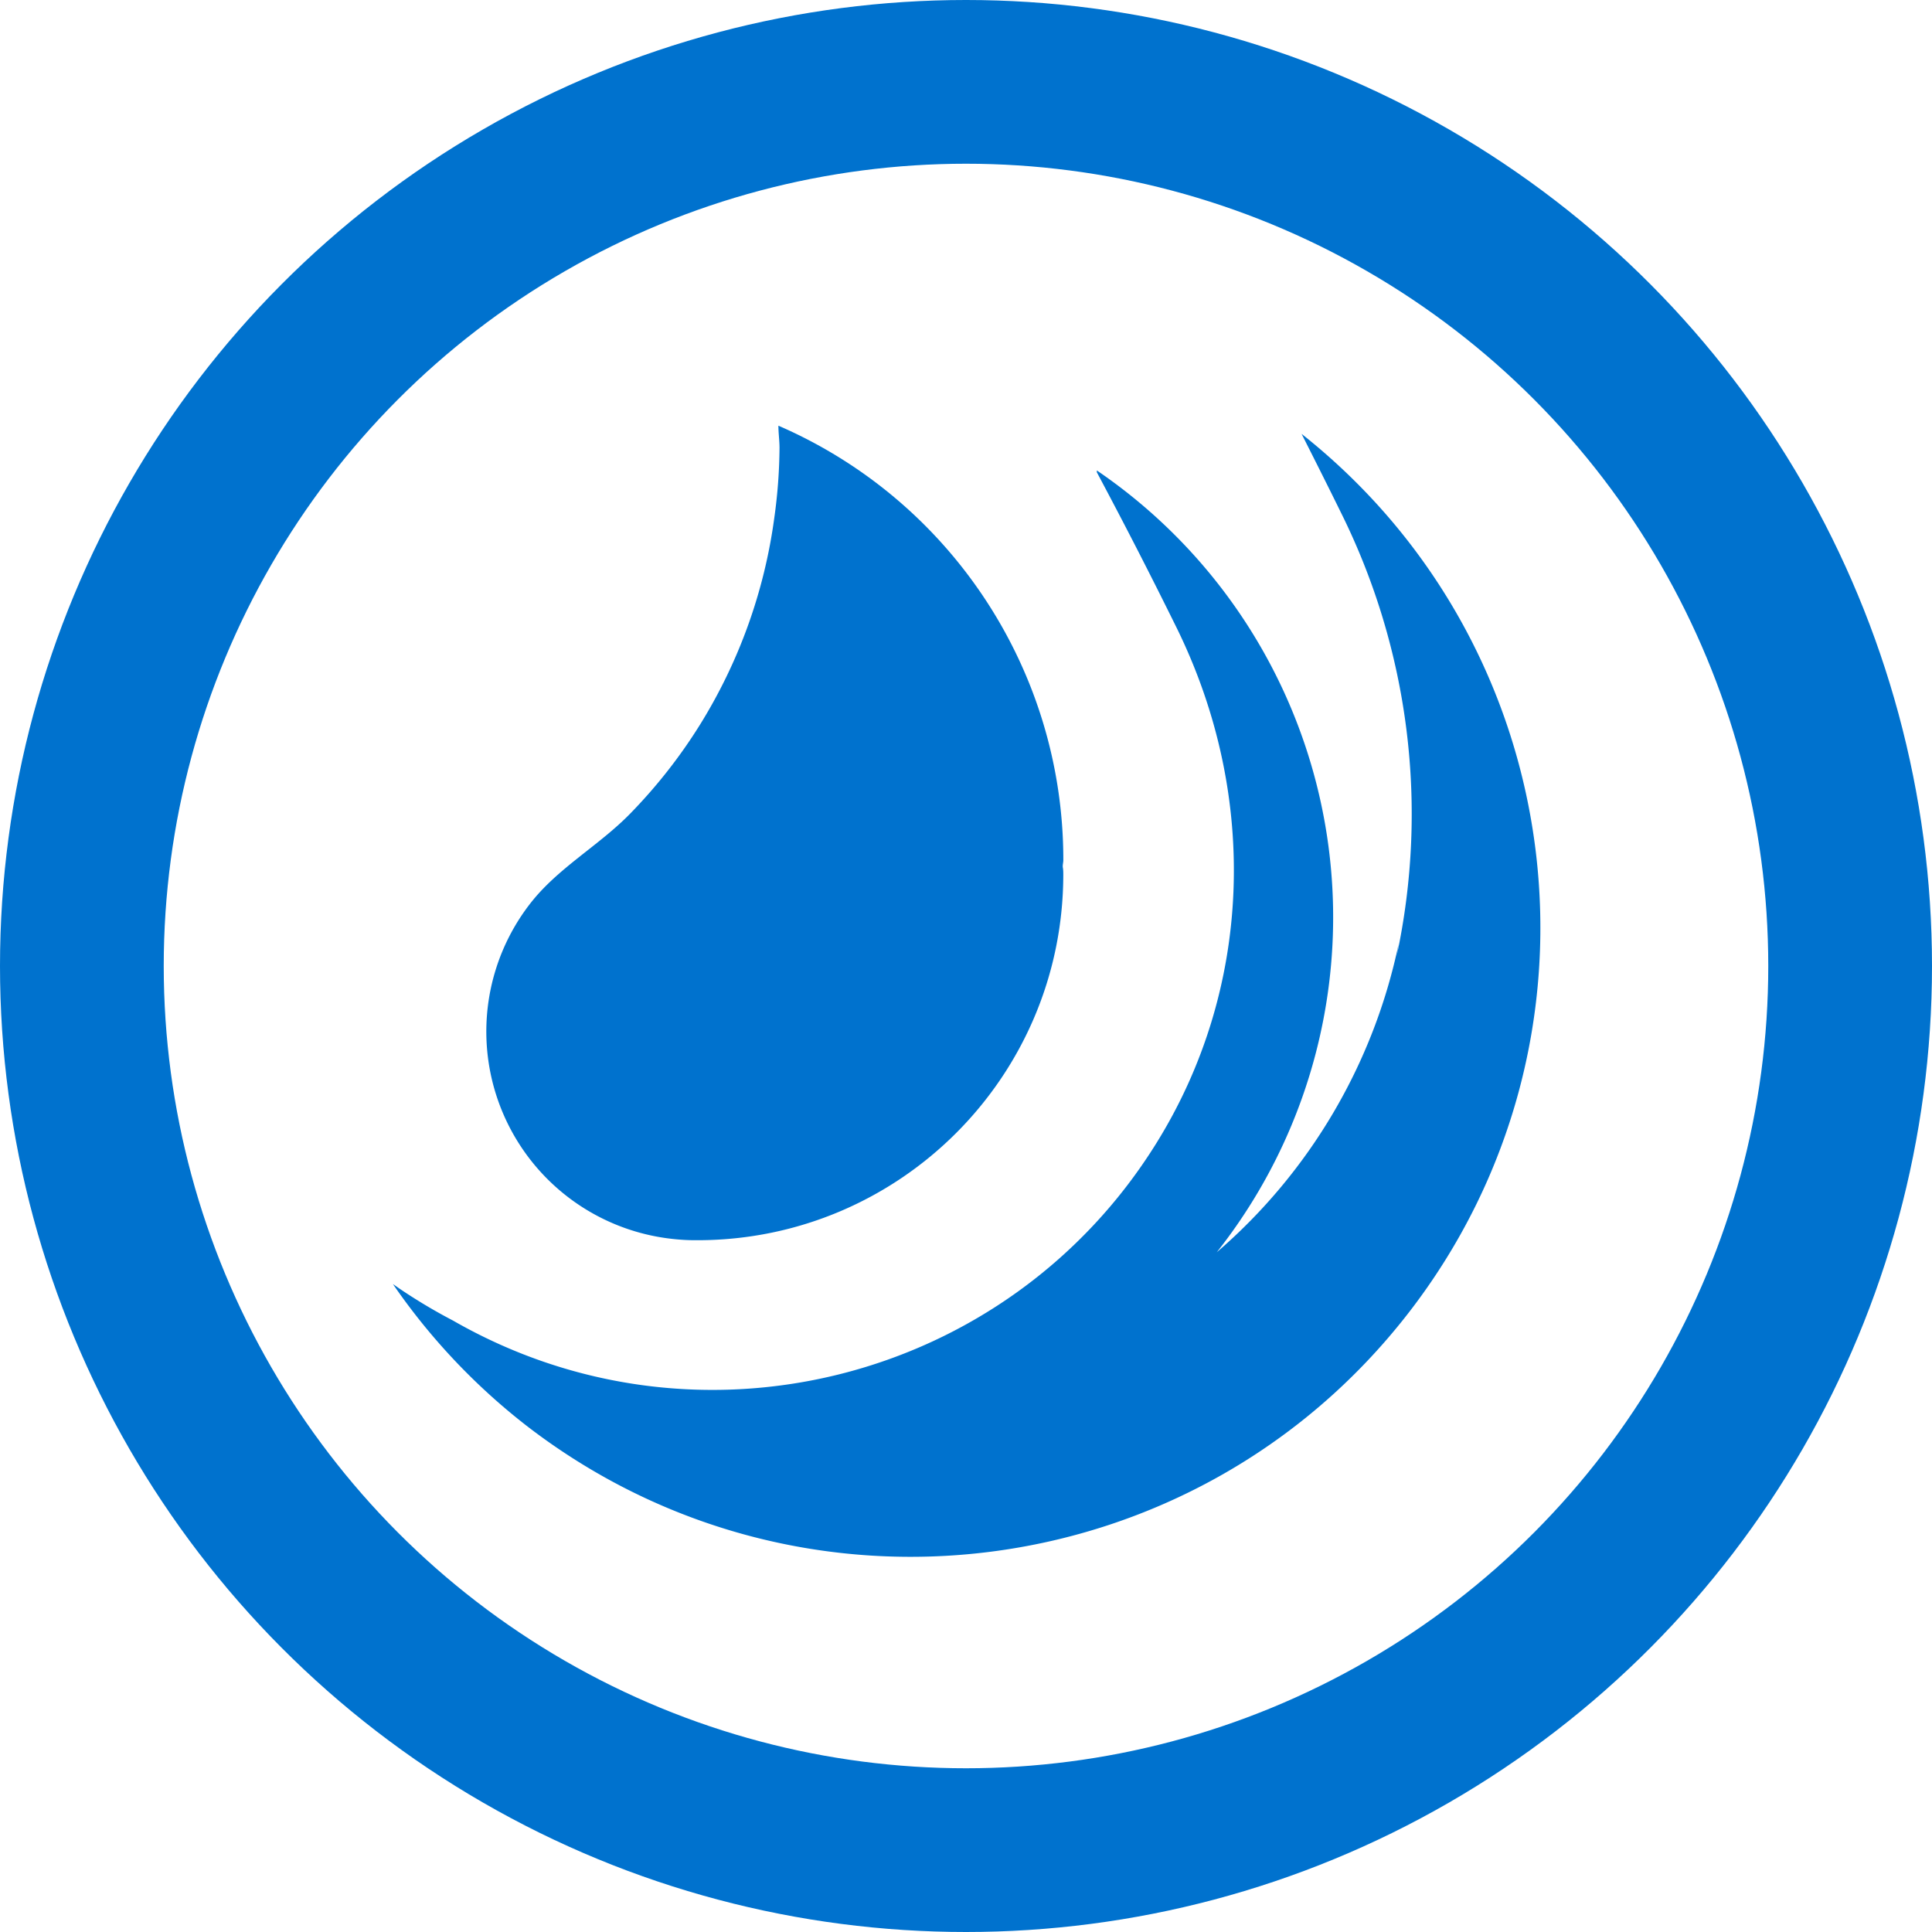
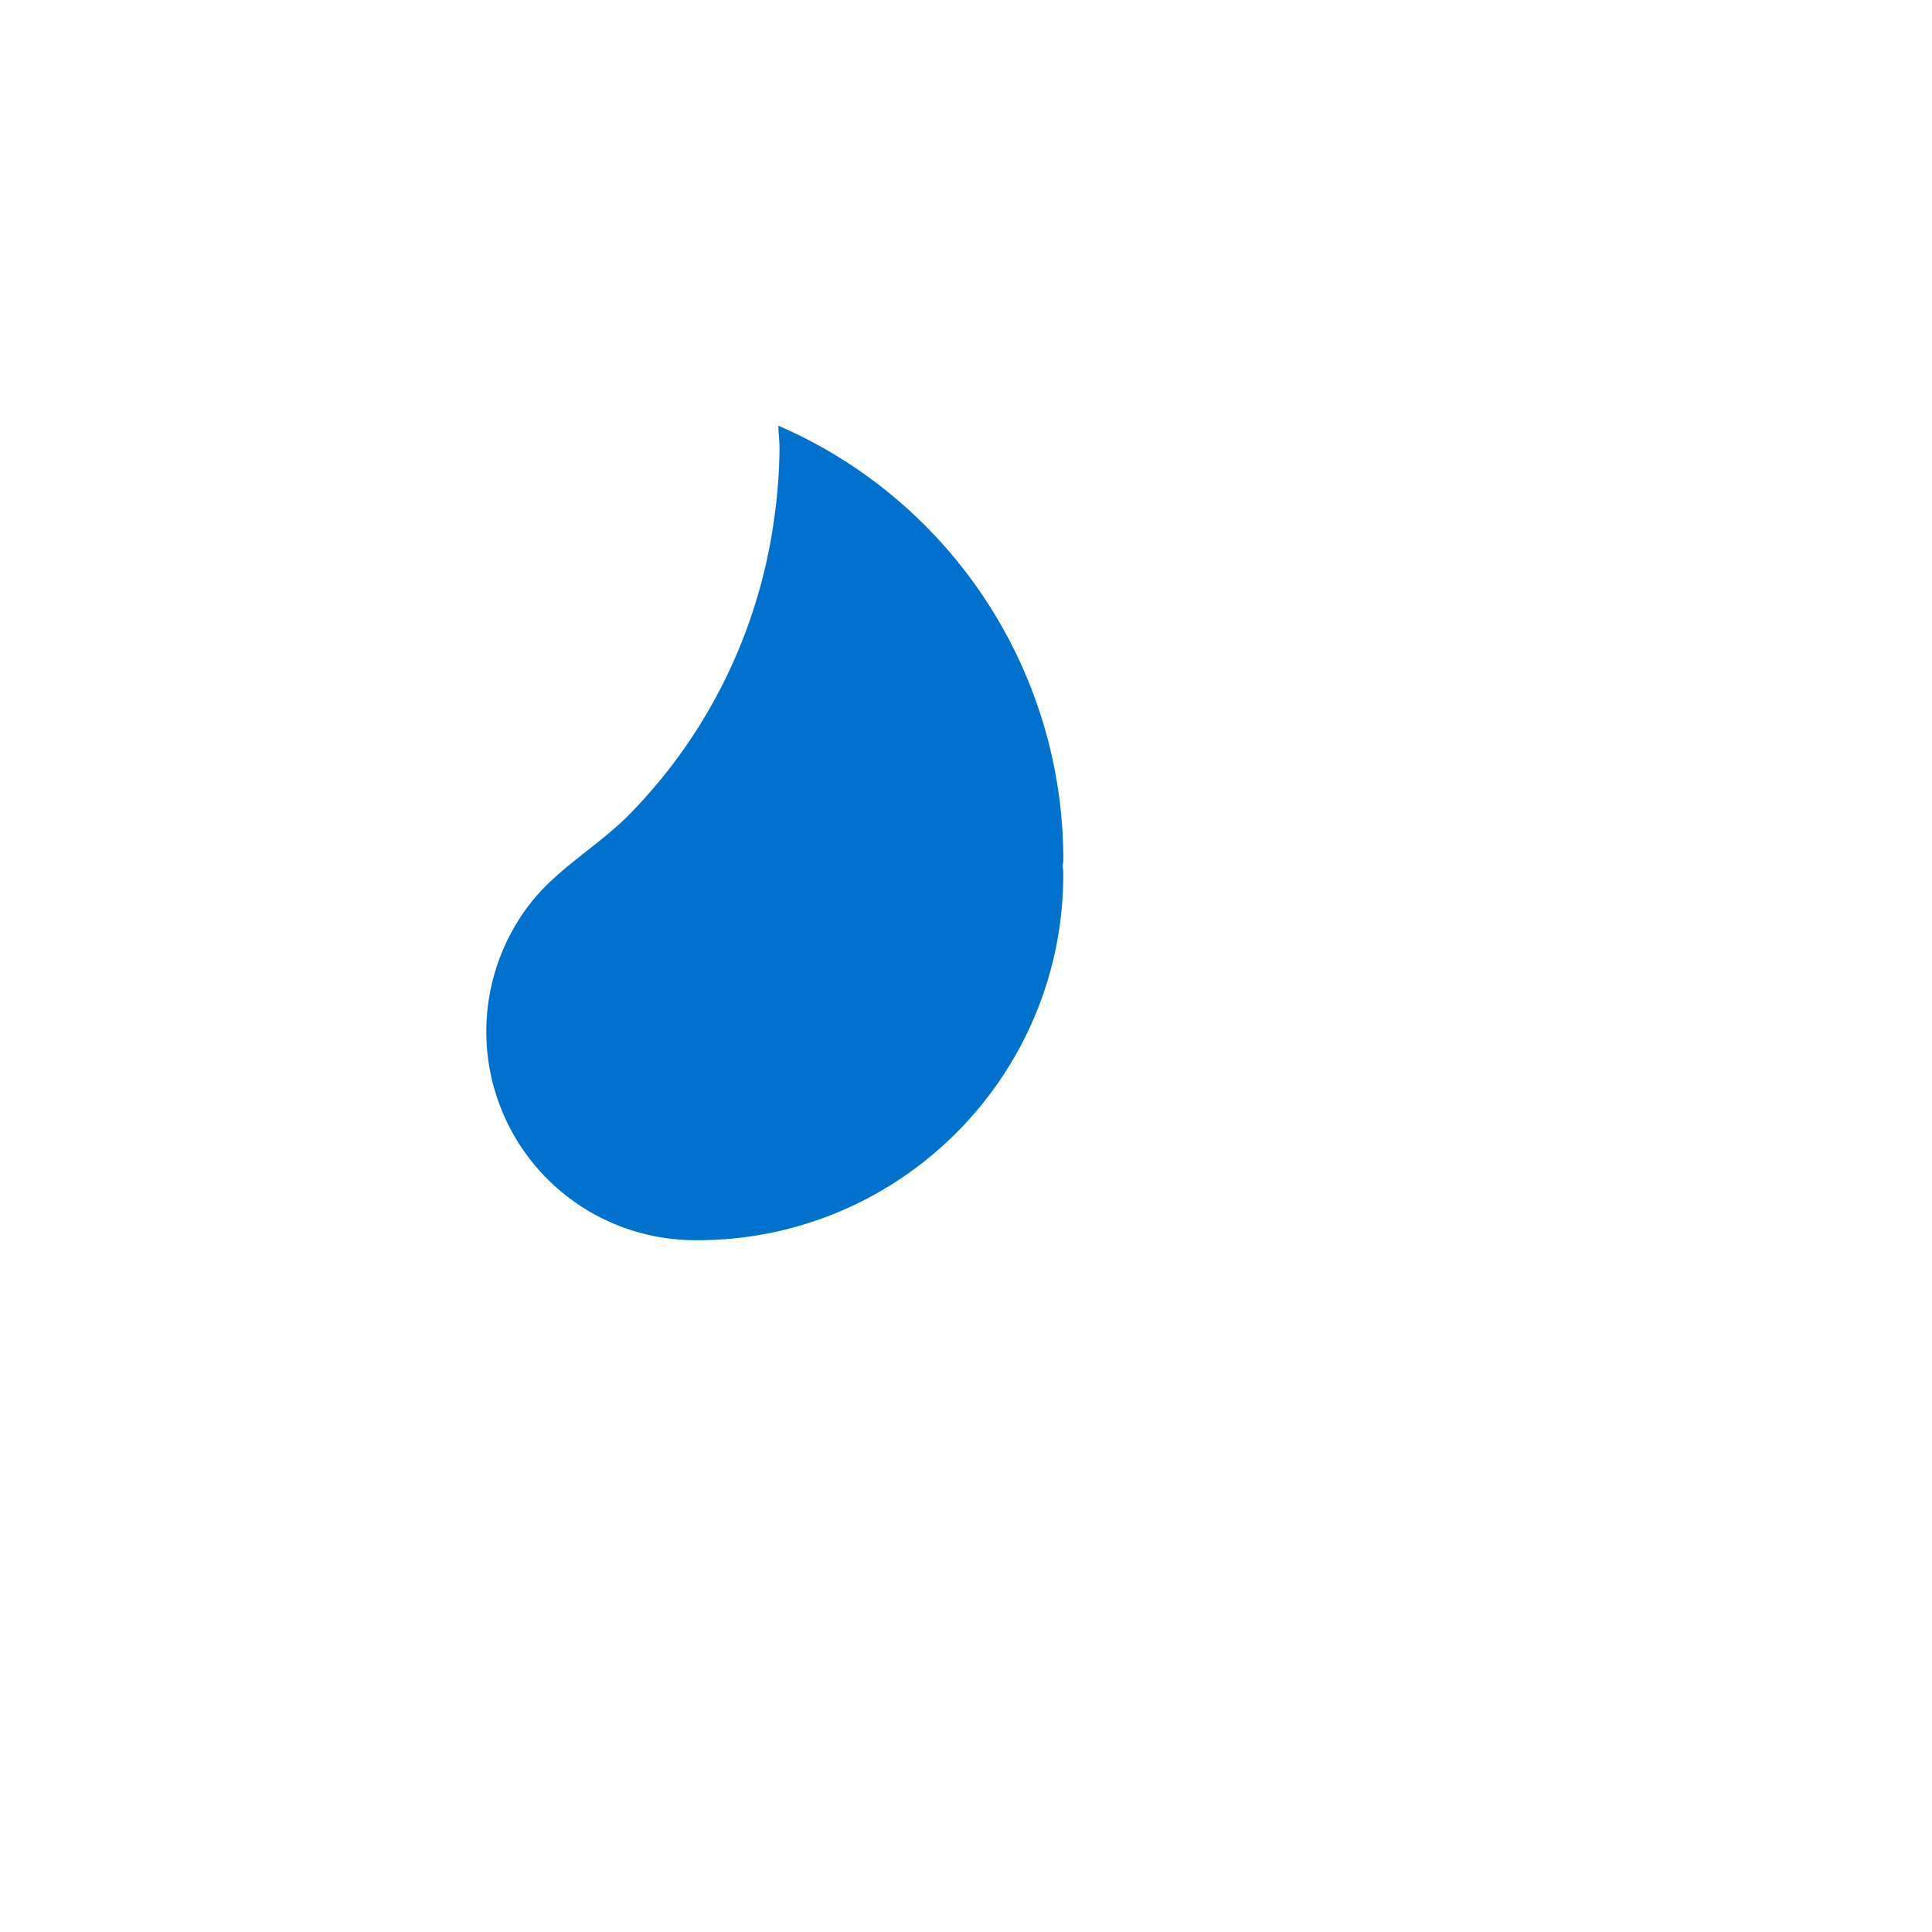
<svg xmlns="http://www.w3.org/2000/svg" viewBox="0 0 59 59">
  <g fill="none">
    <g fill="#0072CE">
-       <path d="M39.748 13.25c.38.751.775 1.534 1.188 2.375a20.693 20.693 0 011.712 13.591c.03-.14.043-.282.07-.422a17.03 17.03 0 01-5.56 9.448 16.505 16.505 0 00-3.662-23.875v.056a165.869 165.869 0 012.445 4.766c2.528 5.158 2.289 11.05-.643 15.747-4.54 7.28-14.027 9.663-21.467 5.39a16.647 16.647 0 01-1.605-.956c-.075-.05-.145-.104-.226-.156a19.367 19.367 0 004.118 4.355c8.377 6.429 20.37 4.896 26.862-3.432 6.49-8.329 5.047-20.334-3.232-26.887" />
      <path d="M32.472 26.252c0-5.756-3.42-10.963-8.701-13.252 0 .226.034.451.034.677a15.995 15.995 0 01-.16 2.142 16.027 16.027 0 01-2.283 6.335 15.954 15.954 0 01-2.109 2.684c-.967.995-2.24 1.678-3.087 2.788a6.37 6.37 0 004.366 10.208c.231.026.464.04.697.04h.092c6.154-.013 11.138-4.999 11.15-11.152 0-.08 0-.156-.013-.226s.014-.153.014-.226" />
    </g>
-     <circle cx="29.5" cy="29.5" r="27" stroke="#0072CE" stroke-width="5" />
  </g>
</svg>